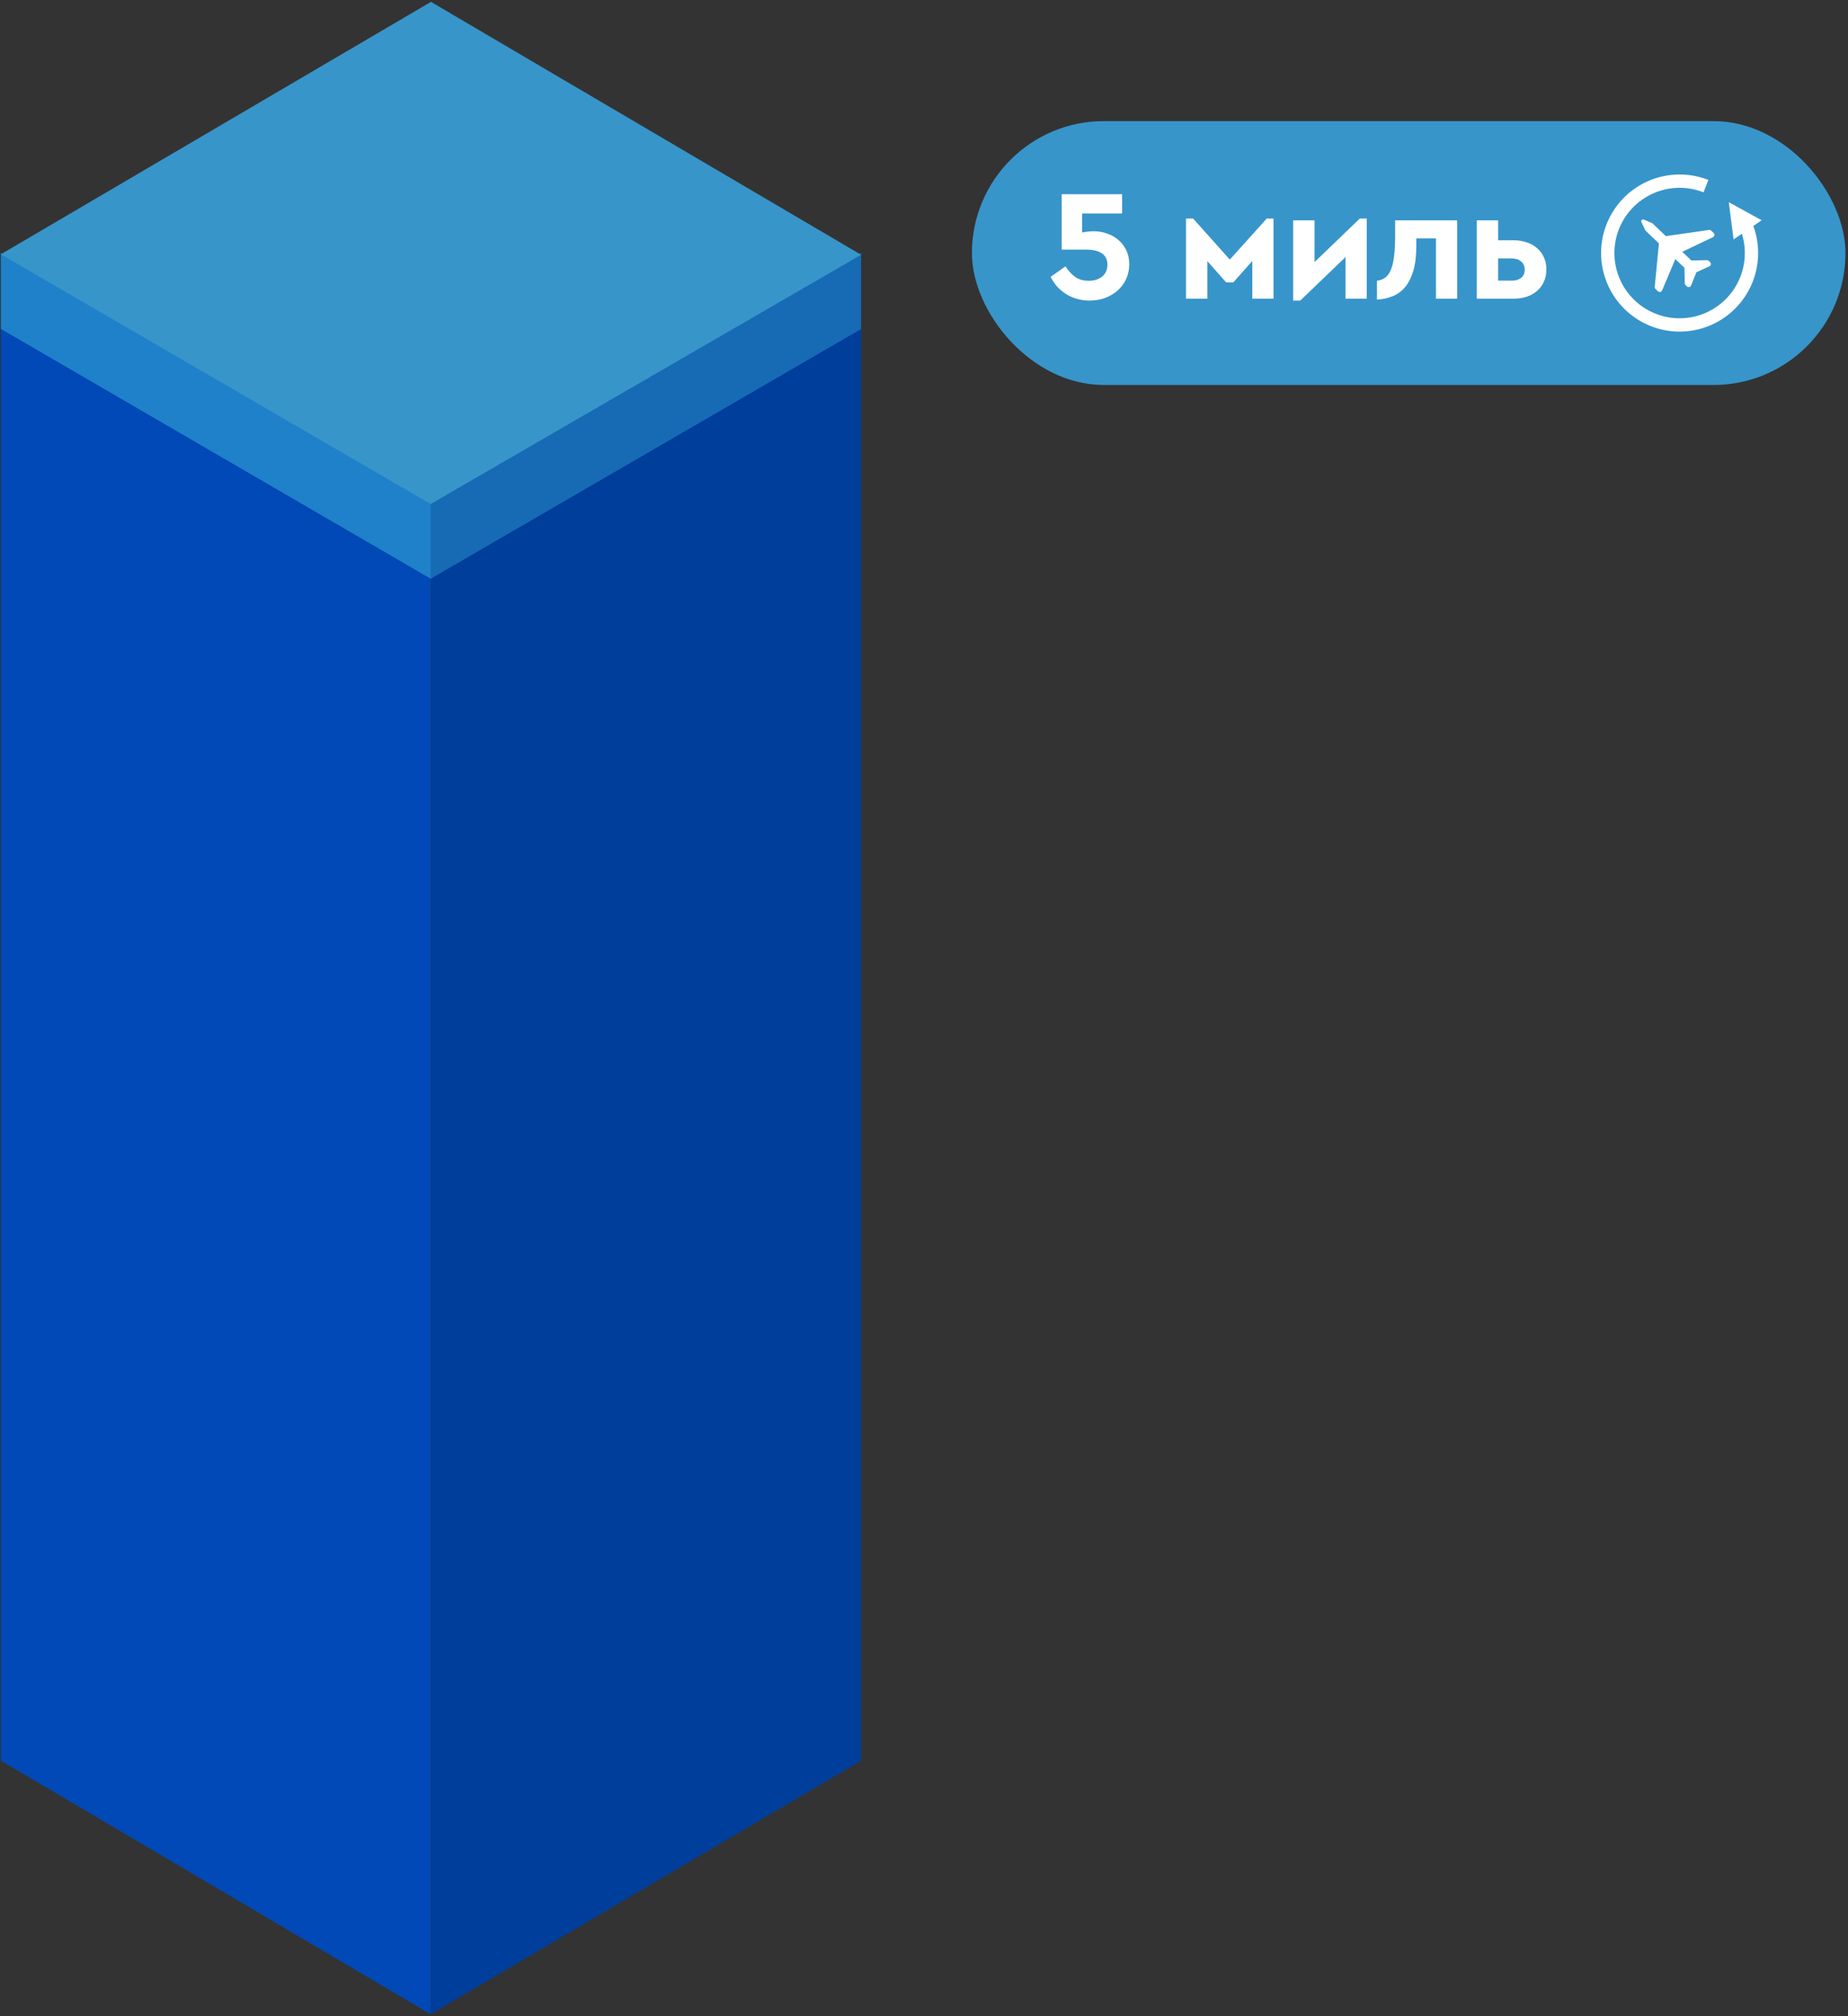
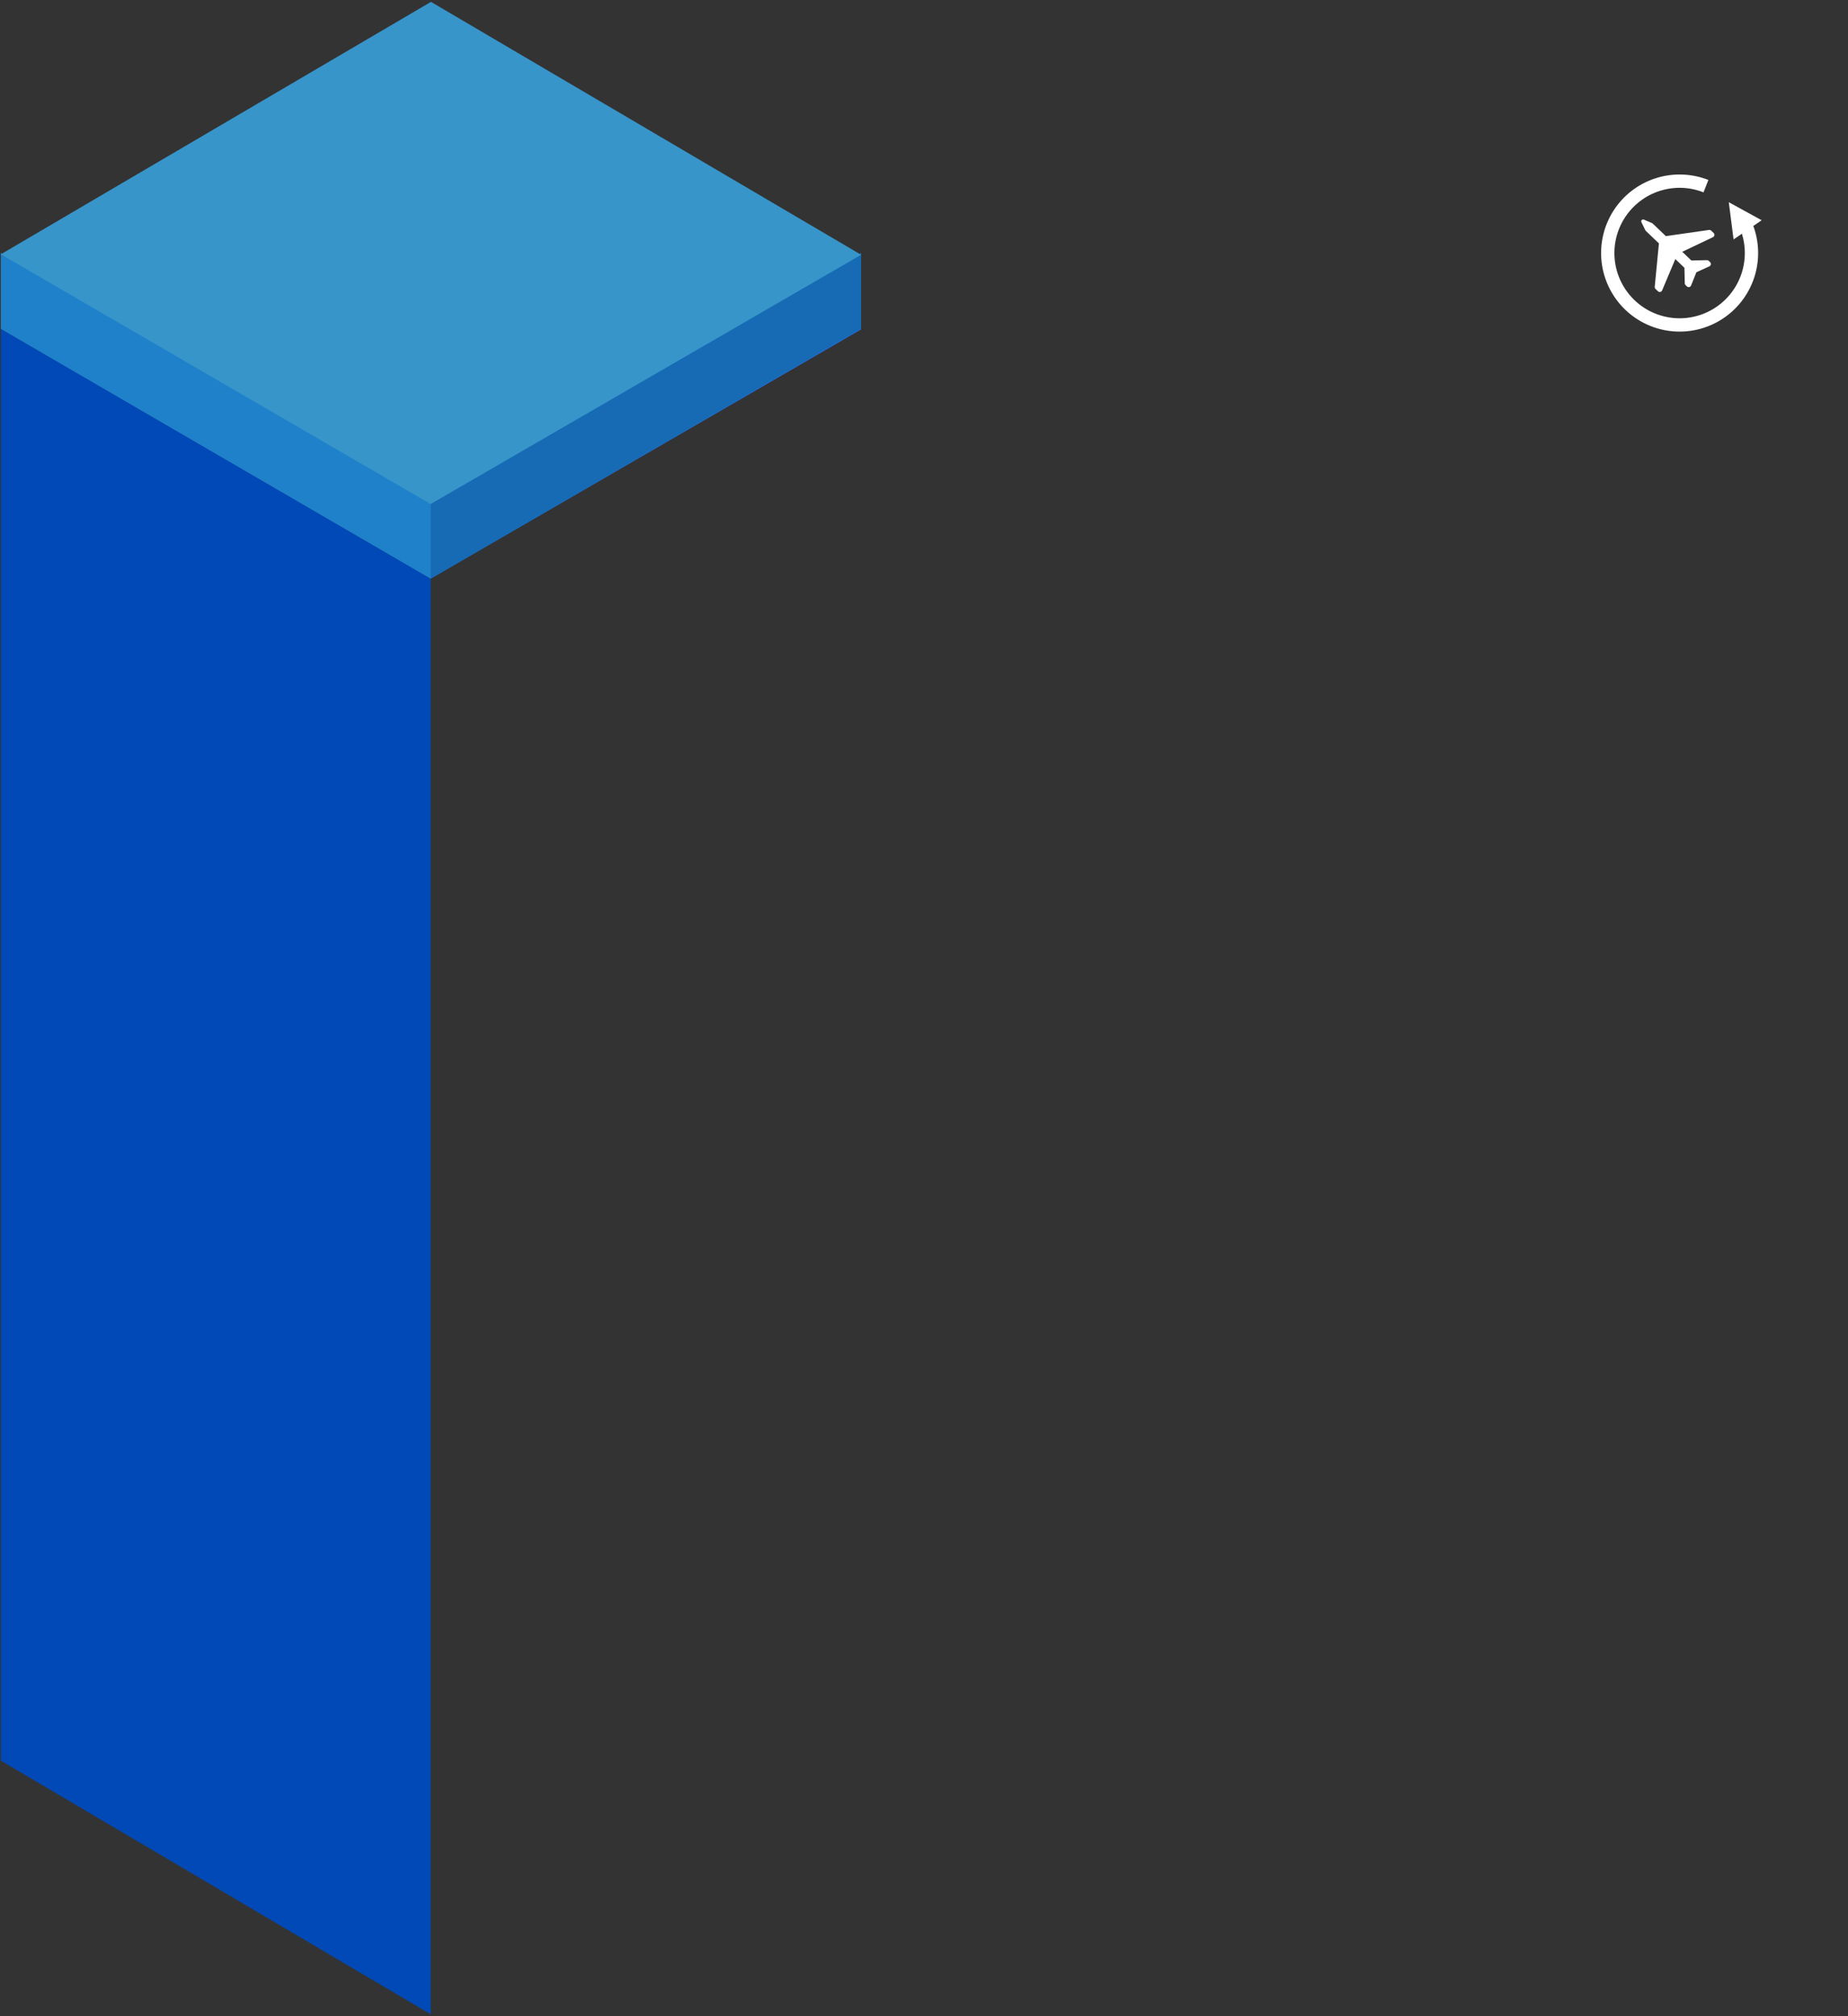
<svg xmlns="http://www.w3.org/2000/svg" width="542" height="591" viewBox="0 0 542 591" fill="none">
  <rect x="0" y="0" width="542" height="591" fill="#333333" stroke="none" />
-   <path d="M0.243 96.412L126.307 169.623L252.554 96.56L126.398 23.16L0.243 96.412Z" fill="#0057B6" />
  <path d="M0.243 96.412L126.307 169.623L252.554 96.56L126.398 23.16L0.243 96.412Z" fill="url(#paint0_linear)" />
  <path d="M0.243 516.138L126.307 590.48L126.307 169.603L0.243 96.392L0.243 516.138Z" fill="#0049B6" />
-   <path d="M252.553 516.137L126.306 590.48L126.306 169.602L252.553 96.391L252.553 516.137Z" fill="#003E9C" />
  <path d="M0.243 96.397L126.307 169.635L126.307 147.361L0.243 74.15L0.243 96.397Z" fill="#1F81C9" />
  <path d="M252.553 96.396L126.306 169.633L126.306 147.361L252.553 74.15L252.553 96.396Z" fill="#166BB4" />
  <path d="M0.243 74.545L126.307 147.756L252.554 74.693L126.399 0.545L0.243 74.545Z" fill="#3795CA" />
-   <rect x="285.057" y="35.509" width="256.2" height="77.347" rx="38.674" fill="#3795CA" />
-   <path d="M329.107 62.59H317.366V68.159C318.541 67.912 319.702 67.788 320.846 67.788C322.115 67.788 323.368 68.005 324.605 68.438C325.843 68.84 326.941 69.444 327.9 70.248C328.89 71.052 329.679 72.058 330.267 73.264C330.886 74.471 331.195 75.879 331.195 77.488C331.195 79.066 330.886 80.52 330.267 81.85C329.648 83.149 328.813 84.263 327.761 85.191C326.709 86.12 325.472 86.847 324.049 87.373C322.625 87.868 321.109 88.115 319.5 88.115C318.139 88.115 316.871 87.93 315.695 87.558C314.55 87.218 313.498 86.738 312.539 86.12C311.58 85.501 310.729 84.774 309.987 83.938C309.244 83.072 308.625 82.144 308.13 81.154L312.493 78.091C313.359 79.421 314.318 80.458 315.37 81.2C316.422 81.943 317.737 82.314 319.315 82.314C320.862 82.314 322.161 81.912 323.213 81.108C324.265 80.272 324.791 79.096 324.791 77.58C324.791 76.095 324.25 74.997 323.167 74.285C322.115 73.543 320.568 73.172 318.526 73.172H311.379V56.929H329.107V62.59ZM373.507 87.558H367.288V76.513L361.719 82.778H359.631L354.108 76.559V87.558H347.843V64.076H349.932L360.698 76.095L371.512 64.076H373.507V87.558ZM400.854 87.558H394.635V75.353L381.362 88.115H379.274V64.586H385.539V76.838L398.812 64.076H400.854V87.558ZM427.371 87.558H421.152V69.877H415.397V71.965C415.397 74.904 415.103 77.379 414.515 79.39C413.928 81.37 413.108 82.979 412.056 84.217C411.035 85.423 409.813 86.305 408.39 86.862C406.997 87.419 405.481 87.744 403.842 87.837V82.314C404.77 82.19 405.574 81.881 406.255 81.386C406.935 80.891 407.492 80.133 407.925 79.112C408.359 78.091 408.668 76.776 408.854 75.167C409.07 73.558 409.178 71.563 409.178 69.18V64.586H427.371V87.558ZM439.382 70.433H443.884C445.276 70.433 446.56 70.635 447.735 71.037C448.911 71.408 449.917 71.965 450.752 72.708C451.618 73.419 452.299 74.316 452.794 75.399C453.289 76.451 453.537 77.642 453.537 78.973C453.537 80.334 453.289 81.556 452.794 82.639C452.299 83.691 451.618 84.588 450.752 85.331C449.917 86.042 448.911 86.599 447.735 87.001C446.56 87.373 445.276 87.558 443.884 87.558H433.117V64.586H439.382V70.433ZM439.382 75.77V82.268H443.466C444.549 82.268 445.431 82.005 446.111 81.479C446.823 80.922 447.179 80.117 447.179 79.066C447.179 78.014 446.823 77.209 446.111 76.652C445.431 76.064 444.549 75.77 443.466 75.77H439.382Z" fill="white" />
  <path d="M507.034 59.277L508.44 70.188L516.678 64.57L507.034 59.277Z" fill="white" />
  <path d="M481.412 65.13L482.493 67.368C482.563 67.511 482.657 67.643 482.773 67.754L486.545 71.355L485.313 84.08C485.292 84.31 485.375 84.54 485.543 84.699L486.266 85.389C486.649 85.754 487.279 85.624 487.484 85.136L491.353 75.948L494.024 78.5L494.128 83.06C494.133 83.261 494.217 83.451 494.361 83.59L494.753 83.962C495.14 84.332 495.777 84.193 495.975 83.698L497.536 79.813L501.346 78.076C501.831 77.856 501.941 77.211 501.554 76.843L501.162 76.469C501.016 76.329 500.823 76.256 500.622 76.26L496.062 76.365L493.391 73.813L502.394 69.528C502.873 69.301 502.974 68.666 502.591 68.3L501.869 67.61C501.7 67.449 501.469 67.376 501.24 67.408L488.585 69.222L484.813 65.619C484.697 65.508 484.564 65.419 484.415 65.356L482.13 64.378C481.66 64.173 481.187 64.665 481.412 65.13Z" fill="white" />
  <path fill-rule="evenodd" clip-rule="evenodd" d="M490.756 97.136C496.067 97.566 501.362 96.141 505.739 93.104C510.117 90.067 513.306 85.607 514.764 80.482C516.221 75.358 515.857 69.886 513.732 65L510.153 66.556C511.917 70.614 512.22 75.158 511.01 79.414C509.799 83.67 507.15 87.375 503.515 89.897C499.879 92.419 495.481 93.602 491.071 93.245C486.661 92.888 482.511 91.013 479.328 87.94C476.145 84.866 474.126 80.784 473.616 76.388C473.106 71.993 474.135 67.557 476.529 63.836C478.923 60.114 482.533 57.338 486.744 55.98C490.955 54.622 495.507 54.766 499.624 56.388L501.054 52.756C496.097 50.804 490.616 50.63 485.546 52.265C480.475 53.9 476.128 57.243 473.246 61.724C470.364 66.205 469.124 71.546 469.739 76.839C470.353 82.131 472.784 87.046 476.616 90.747C480.449 94.448 485.446 96.706 490.756 97.136Z" fill="white" />
  <defs>
    <linearGradient id="paint0_linear" x1="126.399" y1="140.189" x2="126.399" y2="50.418" gradientUnits="userSpaceOnUse">
      <stop offset="0.158" stop-color="#2A75FF" />
      <stop offset="0.867" stop-color="#2A67F0" />
    </linearGradient>
  </defs>
</svg>